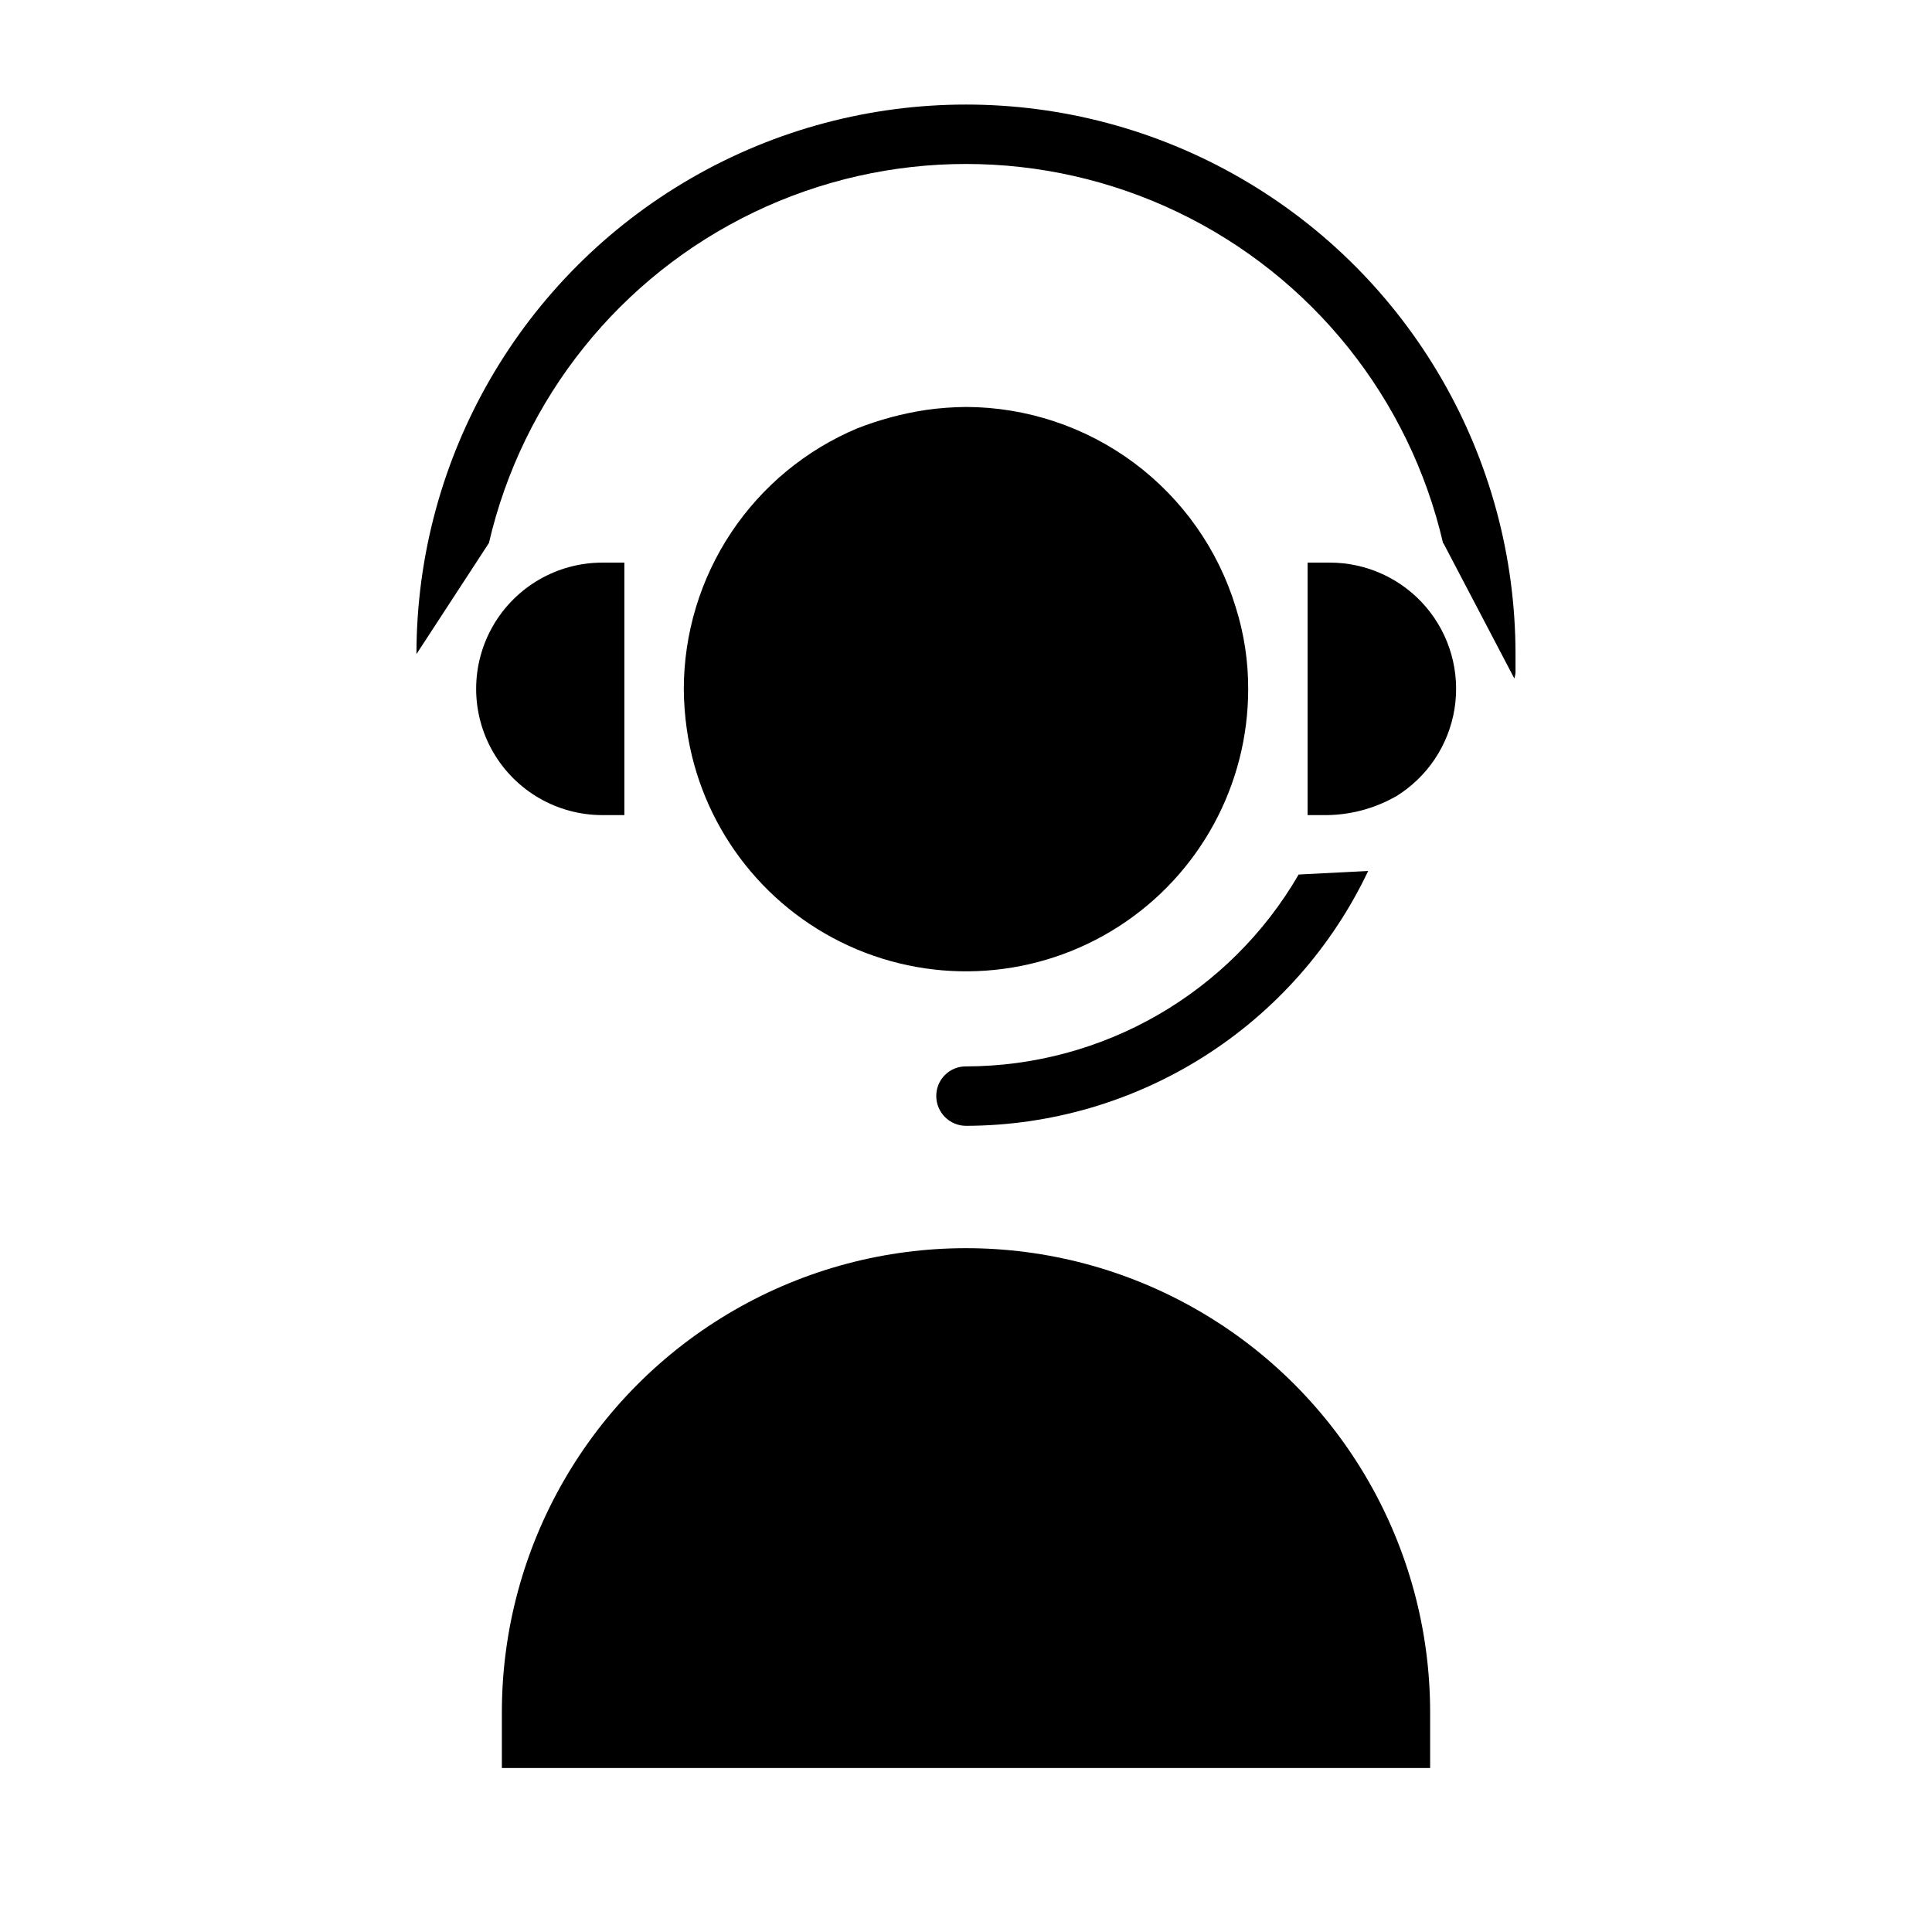
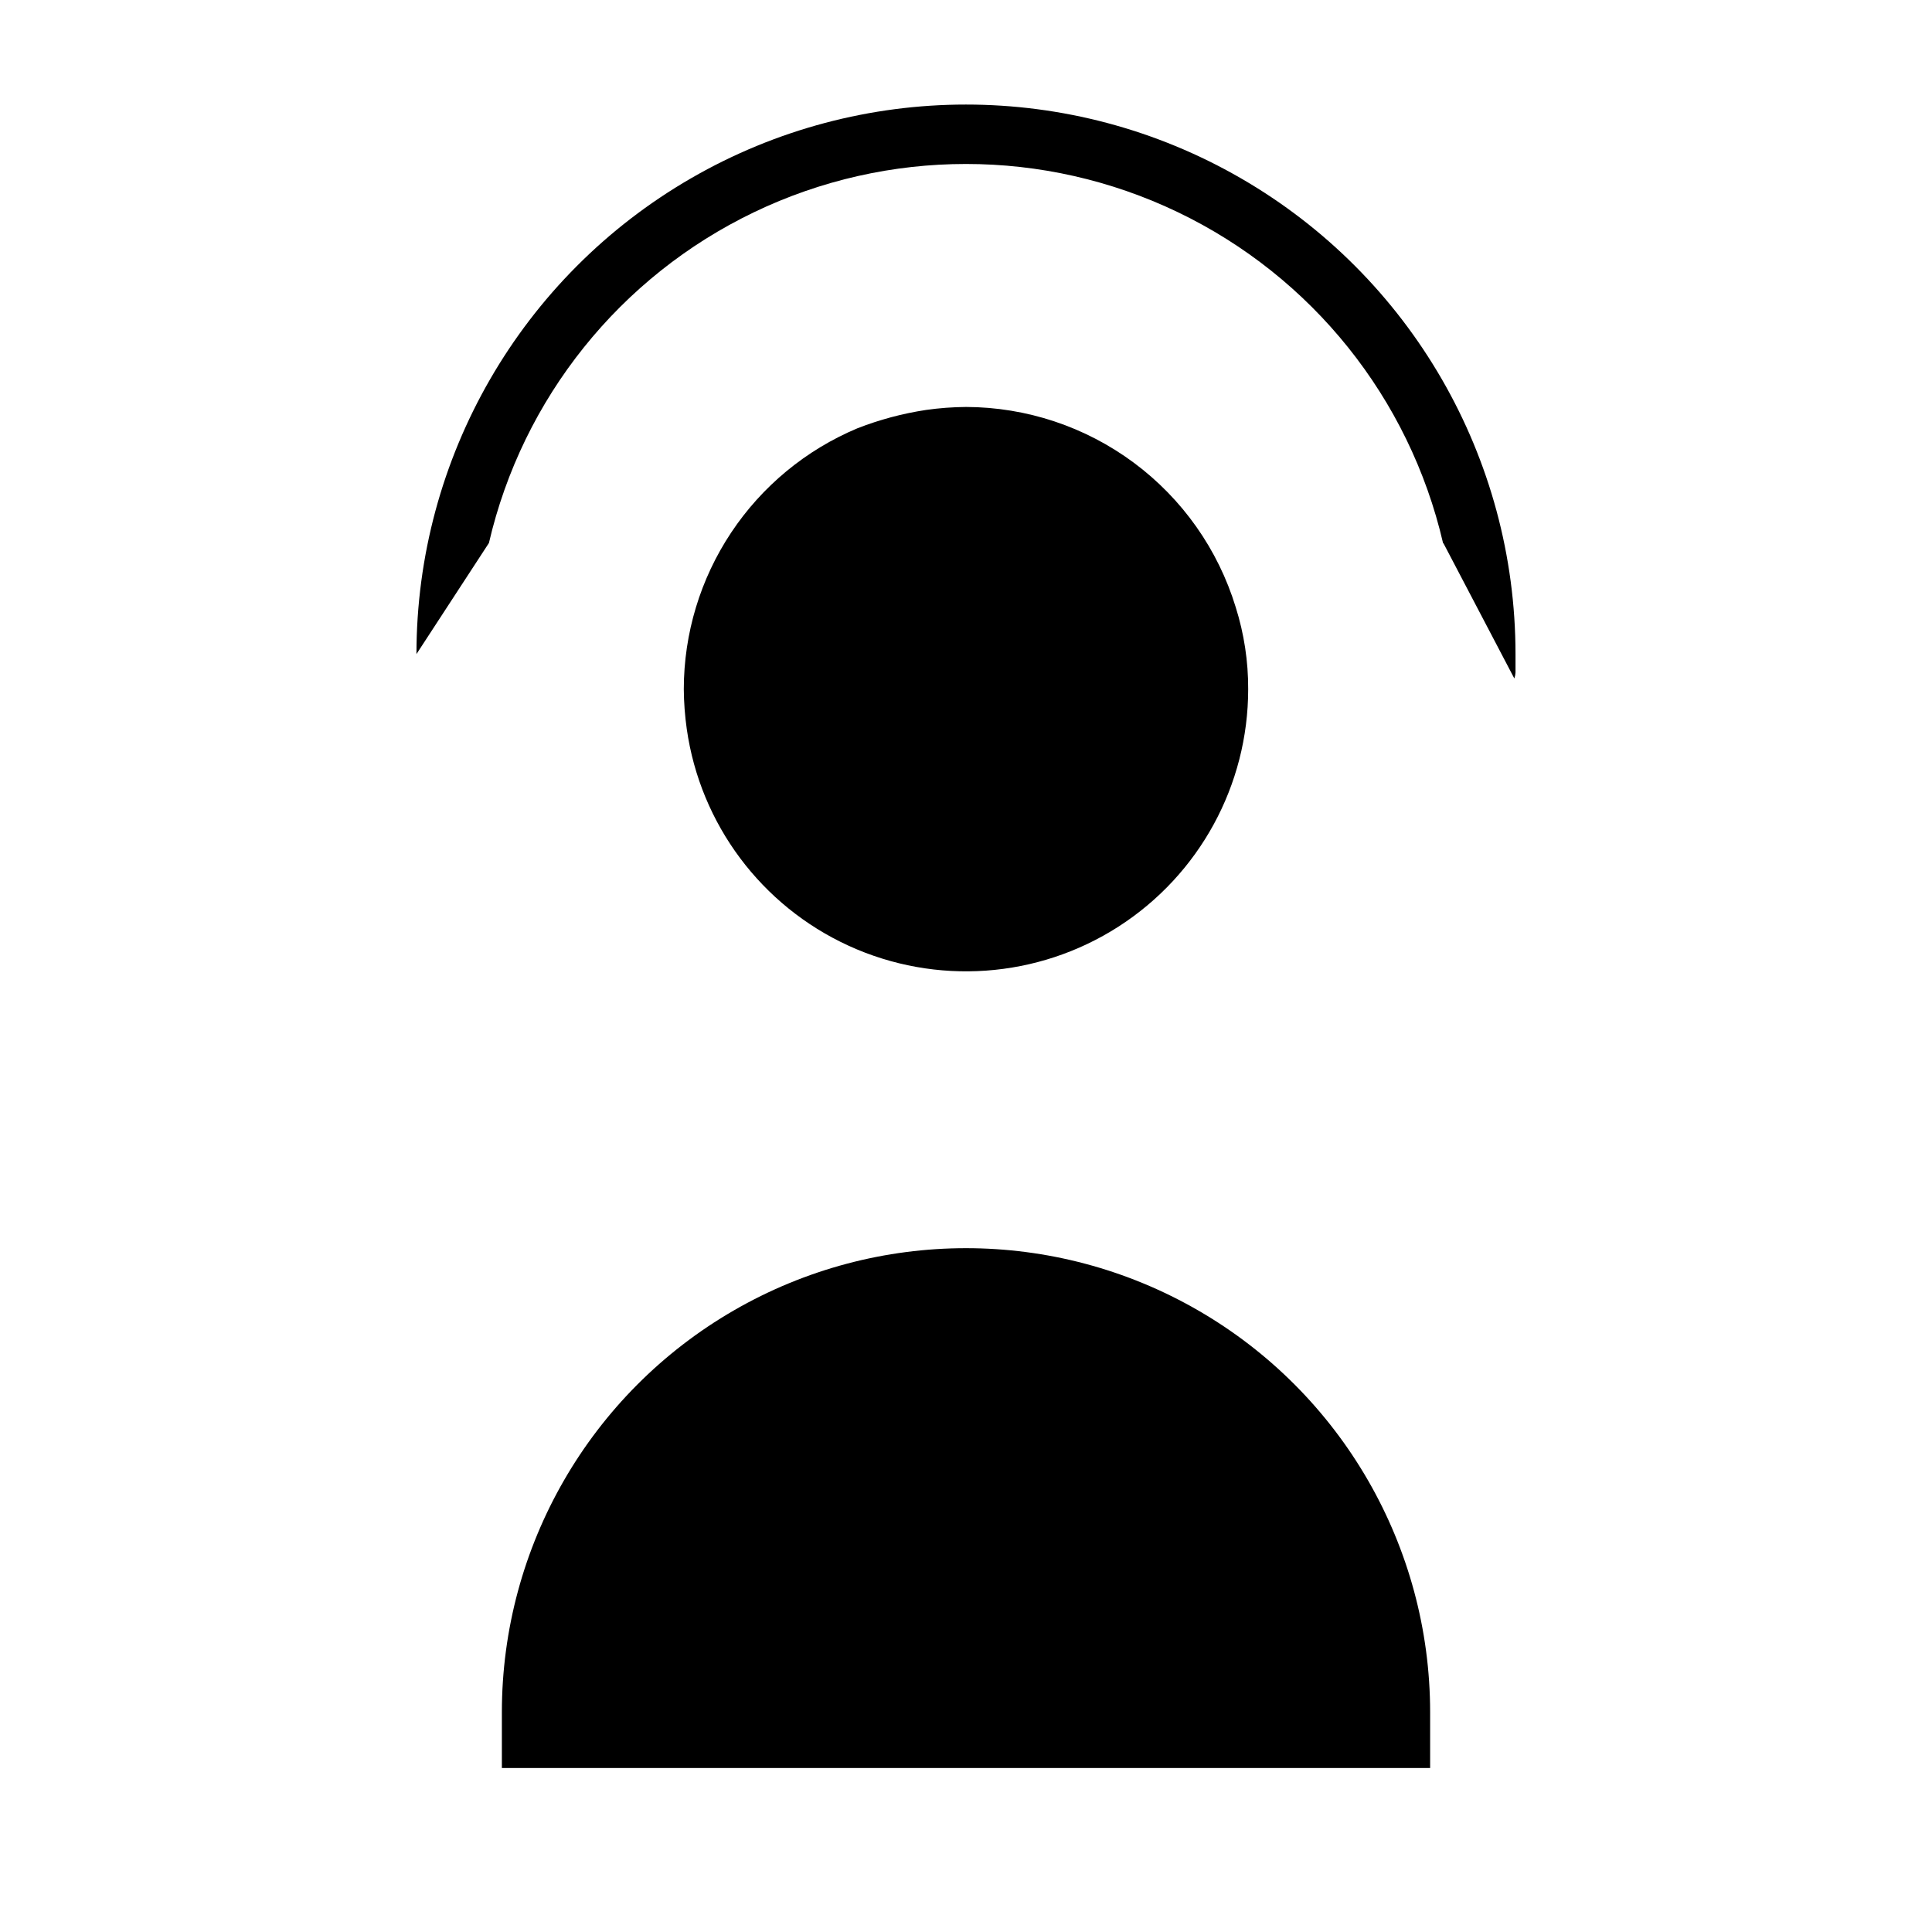
<svg xmlns="http://www.w3.org/2000/svg" fill="#000000" width="800px" height="800px" version="1.1" viewBox="144 144 512 512">
  <g>
    <path d="m523 597.78c0-43.941-23.445-84.547-61.5-106.52-38.059-21.973-84.945-21.973-123 0-38.059 21.973-61.5 62.578-61.5 106.52v14.762h246z" />
    <path d="m400 251.85c-3.531 0.027-7.055 0.289-10.551 0.785-6.25 0.941-12.375 2.578-18.262 4.883-13.613 5.719-25.238 15.324-33.418 27.621-8.176 12.293-12.543 26.727-12.555 41.496 0.027 3.527 0.289 7.051 0.785 10.547 3.586 25.203 19.754 46.852 42.898 57.449 23.148 10.598 50.098 8.684 71.52-5.07 21.422-13.758 34.371-37.469 34.363-62.926 0.031-7.371-1.086-14.699-3.305-21.727-4.684-15.32-14.148-28.738-27.012-38.289-12.863-9.547-28.445-14.723-44.465-14.77z" />
-     <path d="m496.35 293.1h-5.824v66.914h5.195v-0.004c6.227-0.094 12.336-1.715 17.789-4.723 0.082-0.09 0.195-0.145 0.316-0.156 8.379-5.102 14.094-13.621 15.641-23.305 1.547-9.688-1.234-19.562-7.609-27.016s-15.699-11.734-25.508-11.711z" />
-     <path d="m303.64 360.01h5.824v-66.91h-5.824c-11.953 0-22.996 6.375-28.973 16.727-5.977 10.352-5.977 23.105 0 33.457s17.02 16.727 28.973 16.727z" />
-     <path d="m392.12 434.48c0.016 4.344 3.531 7.859 7.875 7.875 22.332-0.043 44.195-6.406 63.059-18.359 18.863-11.953 33.953-29.008 43.527-49.184l-18.422 0.945c-18.238 31.438-51.82 50.805-88.164 50.852-2.094-0.02-4.109 0.801-5.59 2.285-1.48 1.48-2.305 3.492-2.285 5.586z" />
    <path d="m273.57 287.9c8.902-38.367 34.75-70.617 70.254-87.66 35.508-17.047 76.832-17.047 112.34 0 35.508 17.043 61.352 49.293 70.254 87.66l0.156 0.156 18.734 35.738h0.004c0.18-0.508 0.285-1.035 0.312-1.574v-4.879c0-52.031-27.758-100.11-72.816-126.12-45.059-26.016-100.57-26.016-145.63 0-45.059 26.012-72.812 74.09-72.812 126.12z" />
  </g>
</svg>